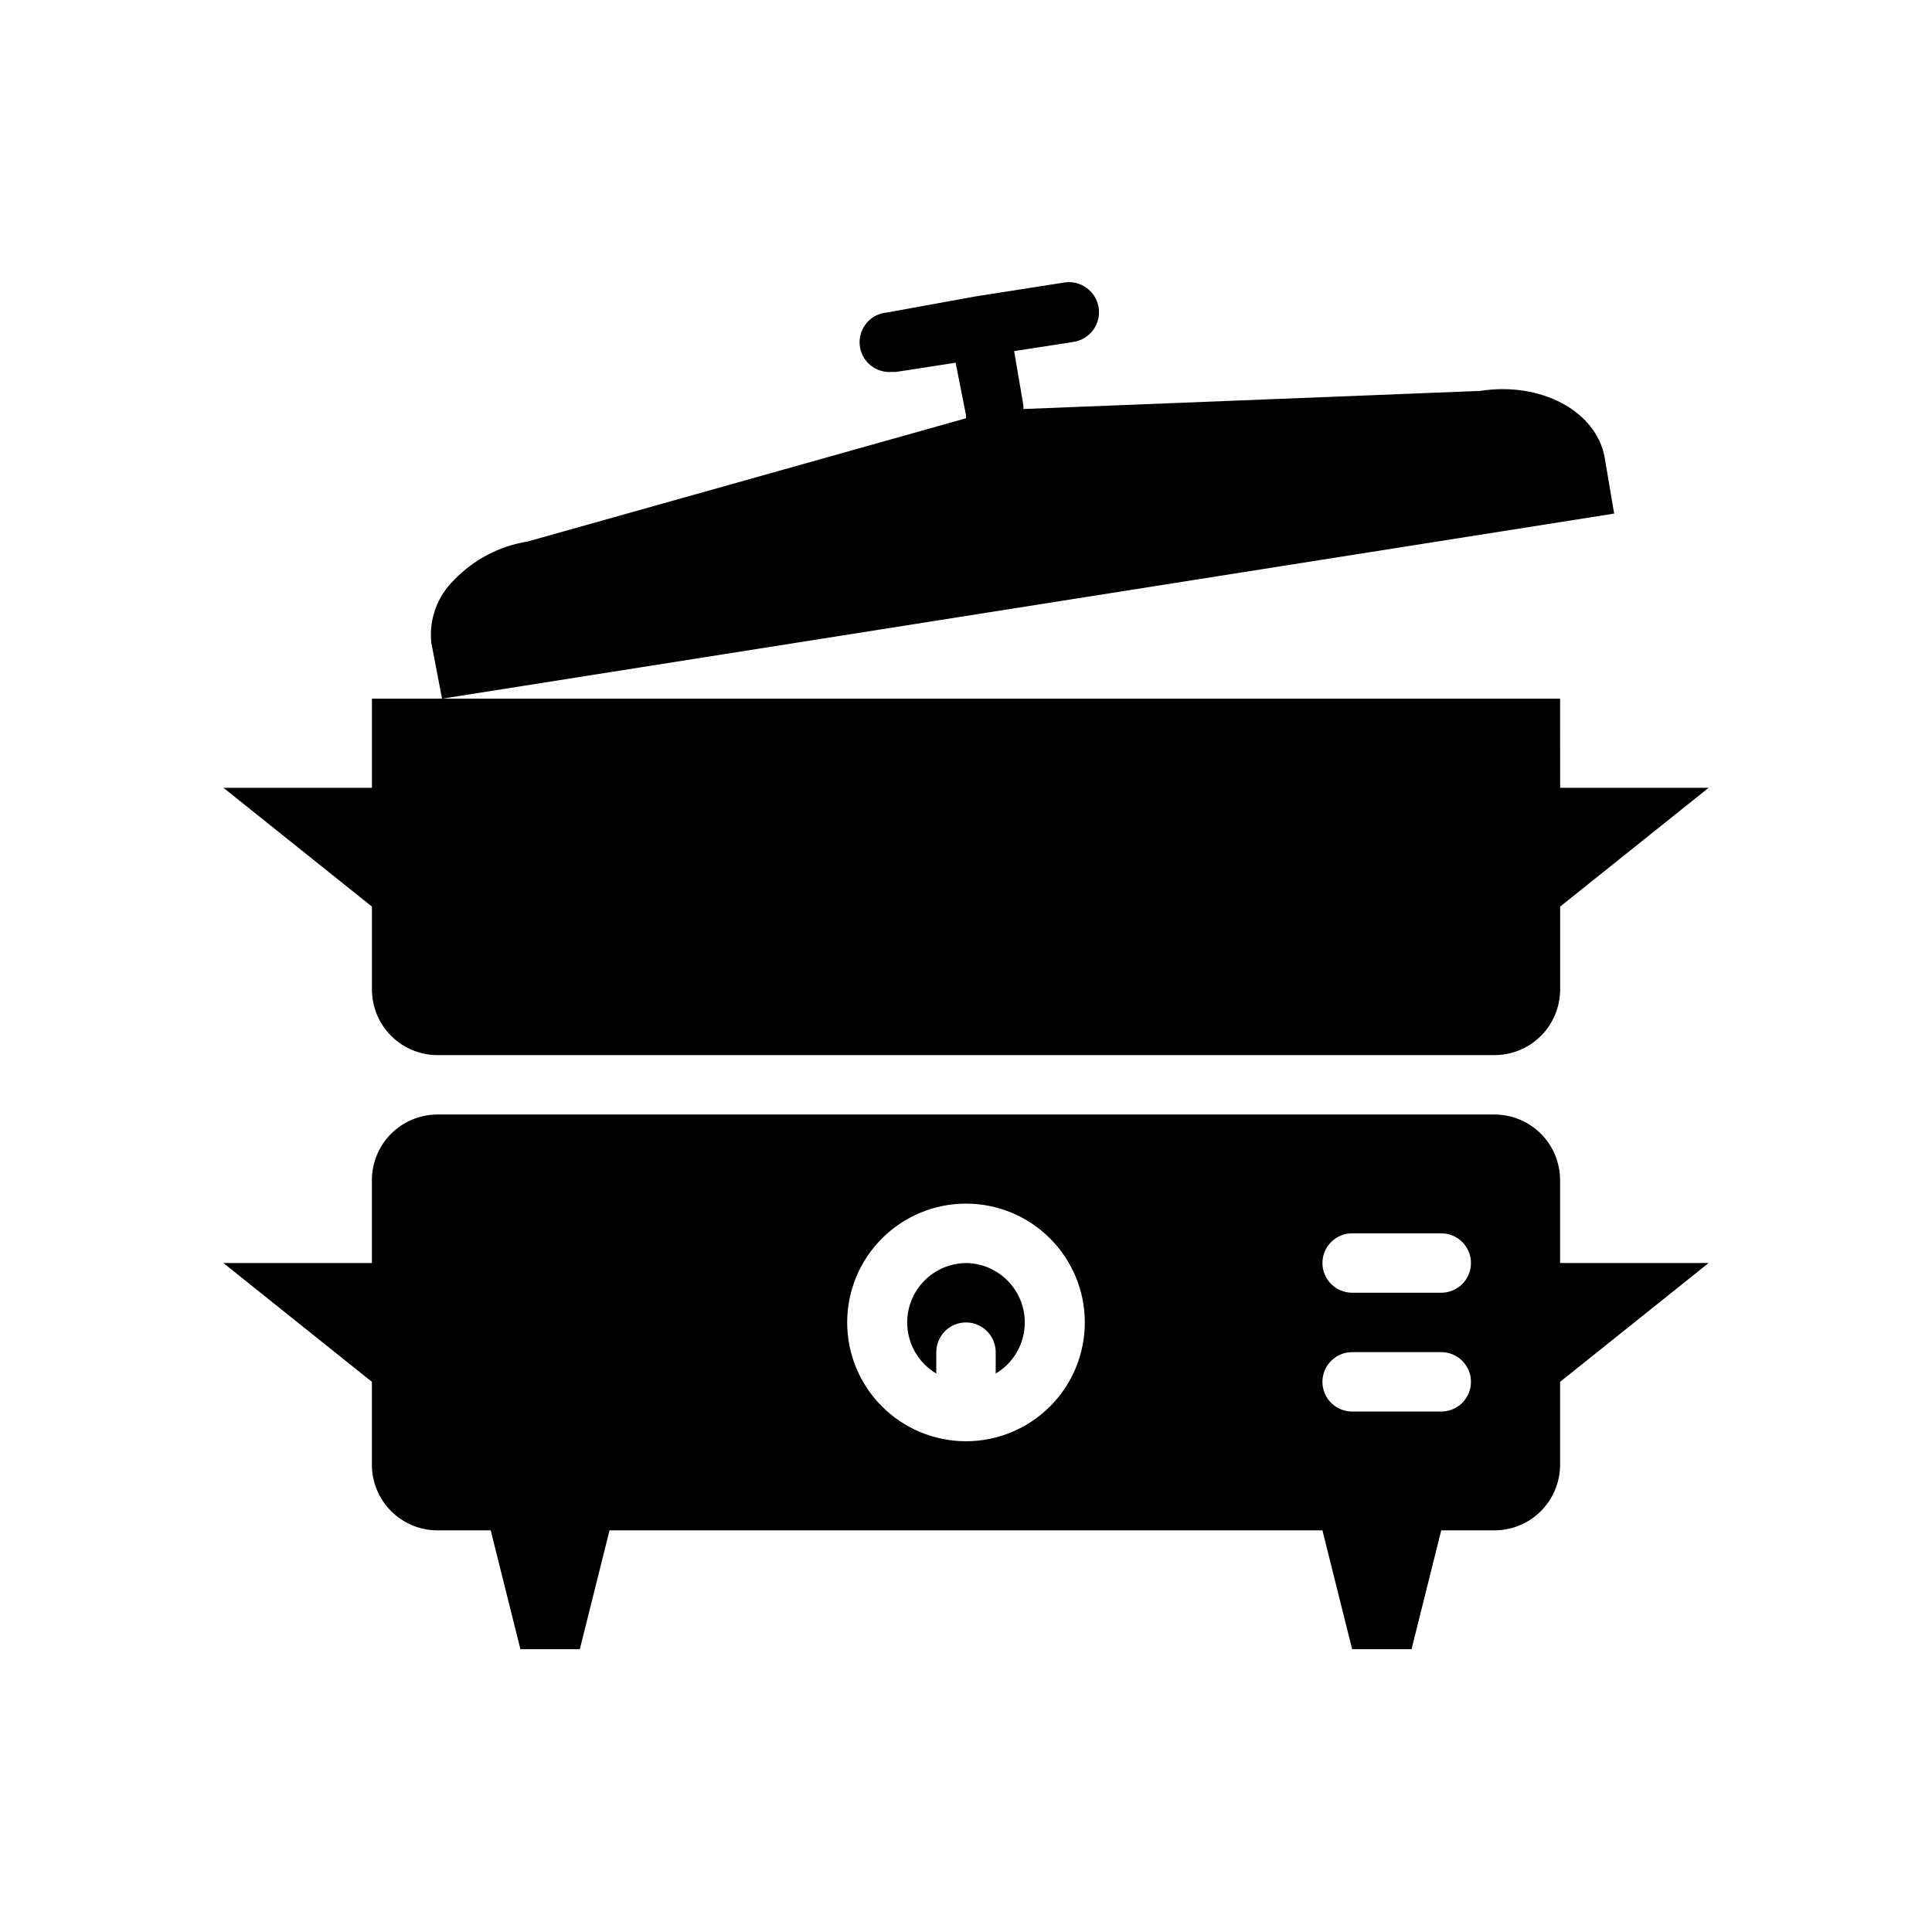
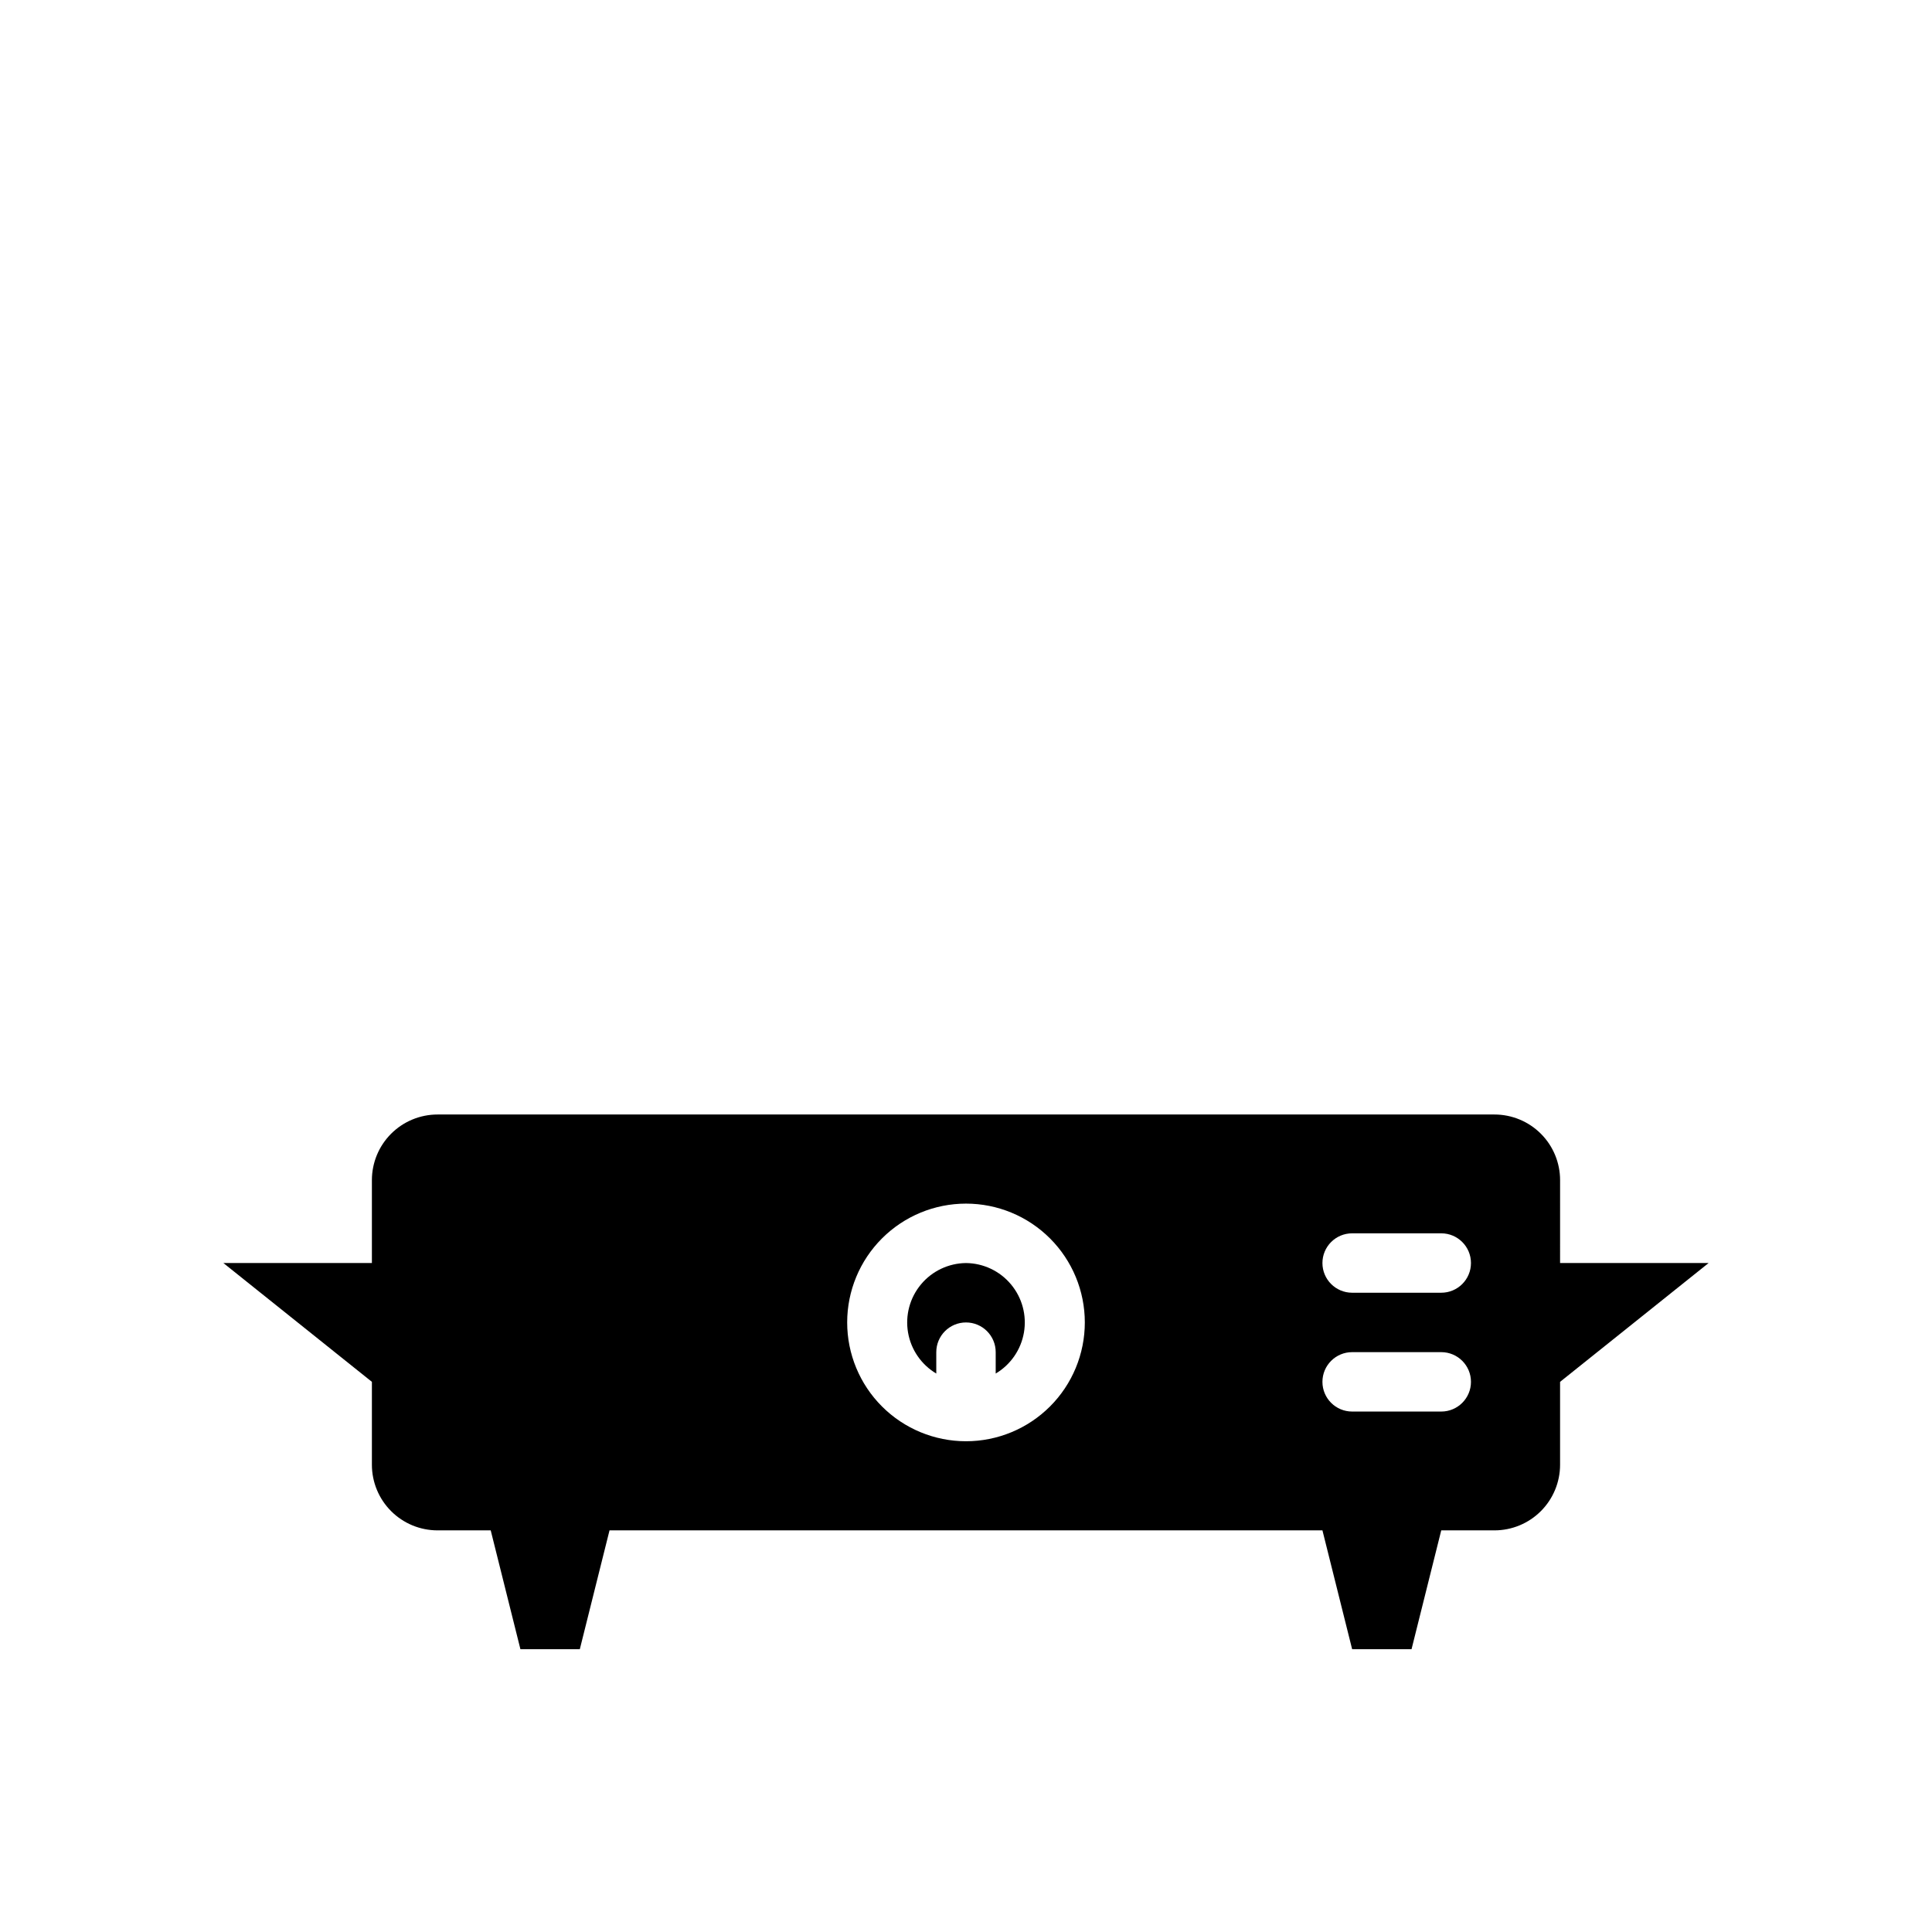
<svg xmlns="http://www.w3.org/2000/svg" fill="#000000" width="800px" height="800px" version="1.1" viewBox="144 144 512 512">
  <g>
-     <path d="m557.44 329.15h-296.22l310.55-49.043-2.519-14.879c-2.203-12.281-16.926-20.152-32.984-17.633l-121.07 4.801v0.004c0.039-0.34 0.039-0.684 0-1.023l-2.441-14.328 15.742-2.441h0.004c4.348-0.672 7.324-4.742 6.652-9.09-0.676-4.348-4.746-7.328-9.094-6.652l-23.617 3.699-23.379 4.25c-4.348 0.348-7.59 4.156-7.242 8.504s4.156 7.59 8.504 7.242h1.18l15.742-2.441 2.758 13.934c-0.016 0.262-0.016 0.523 0 0.789l-116.19 32.668c-7.414 1.176-14.242 4.742-19.445 10.156-4.492 4.324-6.731 10.484-6.062 16.688l2.836 14.797h-18.578v23.617h-39.359l39.359 31.488v21.965c0 4.613 1.832 9.039 5.094 12.301 3.266 3.262 7.688 5.094 12.305 5.094h280.09c4.613 0 9.039-1.832 12.301-5.094s5.094-7.688 5.094-12.301v-21.965l39.359-31.488h-39.359z" />
-     <path d="m557.44 456.75c0-4.613-1.832-9.039-5.094-12.301s-7.688-5.094-12.301-5.094h-280.09c-4.617 0-9.039 1.832-12.305 5.094-3.262 3.262-5.094 7.688-5.094 12.301v21.965h-39.359l39.359 31.488v21.965-0.004c0 4.617 1.832 9.039 5.094 12.305 3.266 3.262 7.688 5.094 12.305 5.094h14.09l7.871 31.488h15.742l7.871-31.488h188.93l7.871 31.488h15.742l7.871-31.488h14.098c4.613 0 9.039-1.832 12.301-5.094 3.262-3.266 5.094-7.688 5.094-12.305v-21.961l39.359-31.488h-39.359zm-157.44 69.195c-8.352 0-16.363-3.316-22.266-9.223-5.906-5.902-9.223-13.914-9.223-22.266 0-8.348 3.316-16.359 9.223-22.262 5.902-5.906 13.914-9.223 22.266-9.223s16.359 3.316 22.266 9.223c5.902 5.902 9.223 13.914 9.223 22.262 0 8.352-3.32 16.363-9.223 22.266-5.906 5.906-13.914 9.223-22.266 9.223zm125.95-7.871h-23.617c-4.348 0-7.875-3.523-7.875-7.871 0-4.348 3.527-7.871 7.875-7.871h23.617-0.004c4.348 0 7.875 3.523 7.875 7.871 0 4.348-3.527 7.871-7.875 7.871zm0-31.488h-23.617c-4.348 0-7.875-3.523-7.875-7.871s3.527-7.871 7.875-7.871h23.617-0.004c4.348 0 7.875 3.523 7.875 7.871s-3.527 7.871-7.875 7.871z" />
+     <path d="m557.44 456.75c0-4.613-1.832-9.039-5.094-12.301s-7.688-5.094-12.301-5.094h-280.09c-4.617 0-9.039 1.832-12.305 5.094-3.262 3.262-5.094 7.688-5.094 12.301v21.965h-39.359l39.359 31.488v21.965-0.004c0 4.617 1.832 9.039 5.094 12.305 3.266 3.262 7.688 5.094 12.305 5.094h14.09l7.871 31.488h15.742l7.871-31.488h188.93l7.871 31.488h15.742l7.871-31.488h14.098c4.613 0 9.039-1.832 12.301-5.094 3.262-3.266 5.094-7.688 5.094-12.305v-21.961l39.359-31.488h-39.359zm-157.44 69.195c-8.352 0-16.363-3.316-22.266-9.223-5.906-5.902-9.223-13.914-9.223-22.266 0-8.348 3.316-16.359 9.223-22.262 5.902-5.906 13.914-9.223 22.266-9.223s16.359 3.316 22.266 9.223c5.902 5.902 9.223 13.914 9.223 22.262 0 8.352-3.32 16.363-9.223 22.266-5.906 5.906-13.914 9.223-22.266 9.223m125.95-7.871h-23.617c-4.348 0-7.875-3.523-7.875-7.871 0-4.348 3.527-7.871 7.875-7.871h23.617-0.004c4.348 0 7.875 3.523 7.875 7.871 0 4.348-3.527 7.871-7.875 7.871zm0-31.488h-23.617c-4.348 0-7.875-3.523-7.875-7.871s3.527-7.871 7.875-7.871h23.617-0.004c4.348 0 7.875 3.523 7.875 7.871s-3.527 7.871-7.875 7.871z" />
    <path d="m400 478.72c-4.613 0.047-8.977 2.113-11.93 5.656-2.957 3.543-4.207 8.203-3.43 12.75 0.781 4.547 3.519 8.523 7.484 10.879v-5.668c0-4.348 3.527-7.875 7.875-7.875s7.871 3.527 7.871 7.875v5.668c3.969-2.356 6.703-6.332 7.484-10.879s-0.473-9.207-3.43-12.75c-2.953-3.543-7.312-5.609-11.926-5.656z" />
  </g>
</svg>